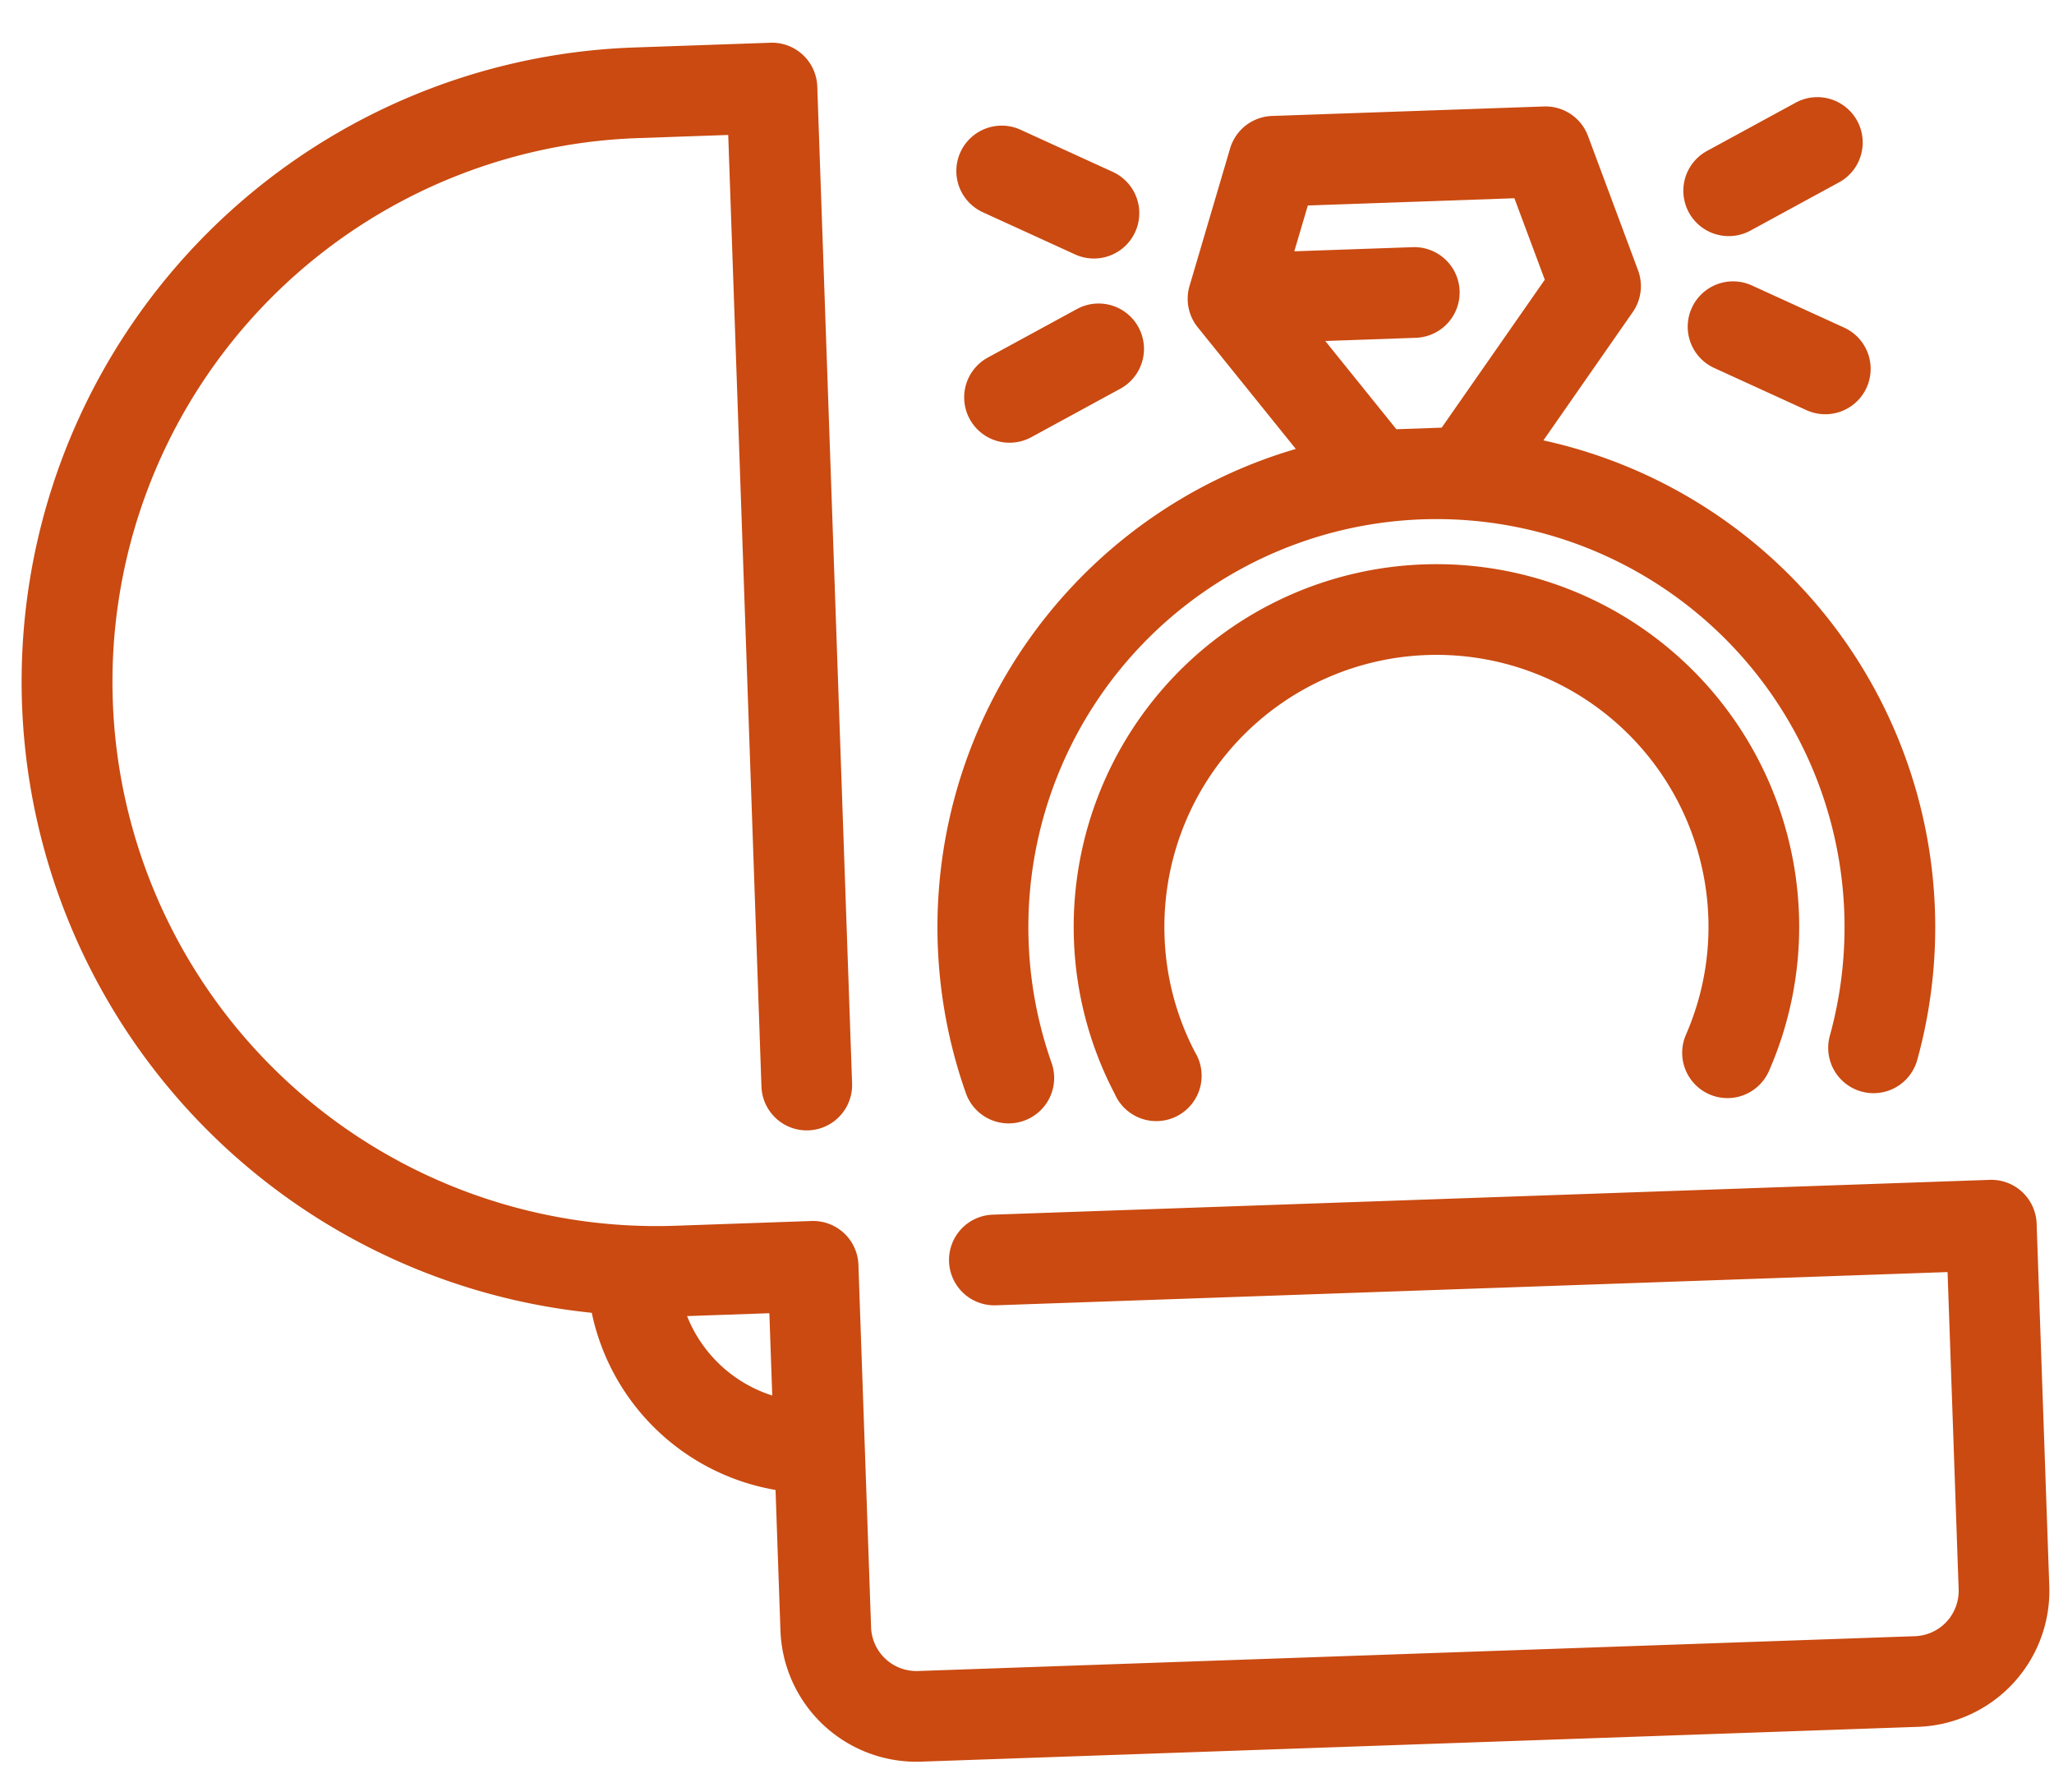
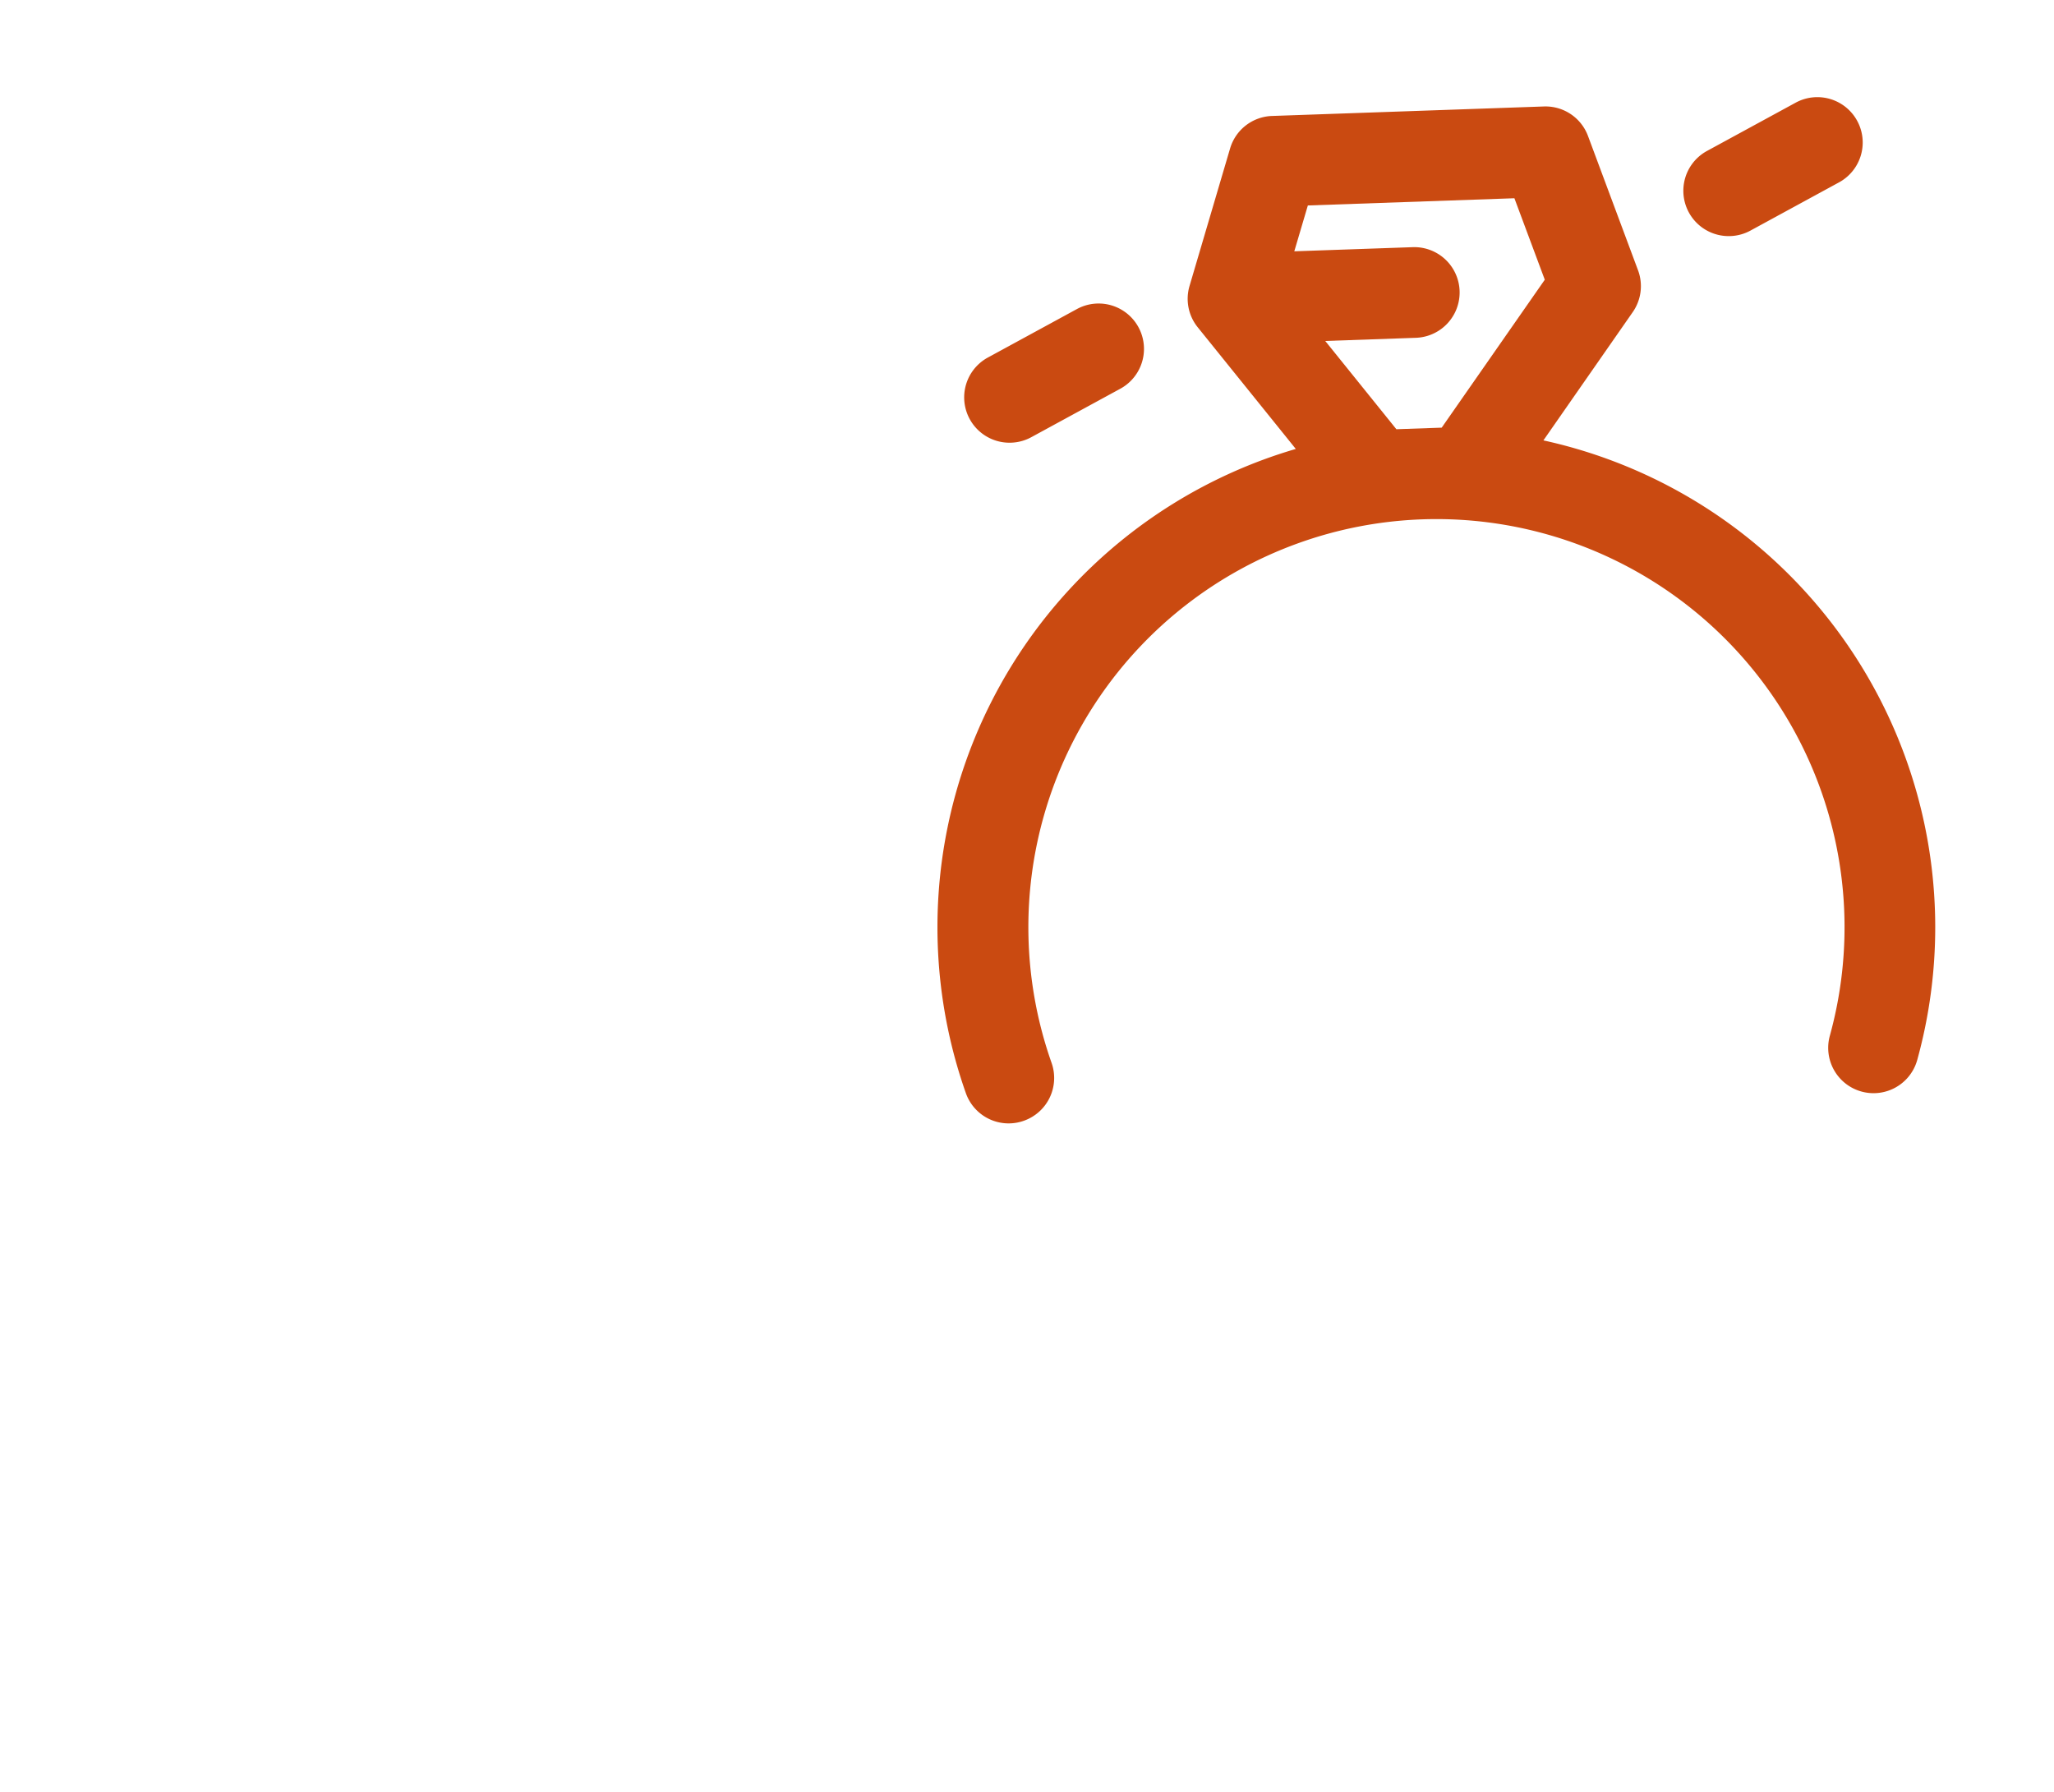
<svg xmlns="http://www.w3.org/2000/svg" width="45.299" height="39.512" viewBox="0 0 45.299 39.512">
  <g transform="translate(-1073.333 -1507.925) rotate(-2)">
-     <path d="M37.553,64.895l2,1a1,1,0,1,0,.894-1.79l-2-1a1,1,0,1,0-.894,1.79Z" transform="translate(1020 1489)" fill="#ca4a11" />
    <path d="M38,62a1,1,0,0,0,.446-.1l2-1a1,1,0,0,0-.894-1.79l-2,1A1,1,0,0,0,38,62Z" transform="translate(1020 1489)" fill="#ca4a11" />
-     <path d="M21.553,60.9l2,1a1,1,0,0,0,.894-1.79l-2-1a1,1,0,0,0-.894,1.79Z" transform="translate(1020 1489)" fill="#ca4a11" />
    <path d="M22,66a1,1,0,0,0,.446-.105l2-1a1,1,0,1,0-.894-1.79l-2,1A1,1,0,0,0,22,66Z" transform="translate(1020 1489)" fill="#ca4a11" />
-     <path d="M43,83H21a1,1,0,0,0,0,2H42v7a1,1,0,0,1-1,1H19a1,1,0,0,1-1-1V84a1,1,0,0,0-1-1H14a12,12,0,0,1,0-24h2V80a1,1,0,0,0,2,0V58a1,1,0,0,0-1-1H14a13.992,13.992,0,0,0-1.914,27.854A5.006,5.006,0,0,0,16,88.9V92a3,3,0,0,0,3,3H41a3,3,0,0,0,3-3V84A1,1,0,0,0,43,83ZM14.184,85H16v1.816A3,3,0,0,1,14.184,85Z" transform="translate(1020 1489)" fill="#ca4a11" />
-     <path d="M36.888,80.9a1,1,0,0,0,1.332-.473A7.918,7.918,0,0,0,39,77a8,8,0,0,0-16,0,7.918,7.918,0,0,0,.78,3.43,1,1,0,1,0,1.8-.86A5.944,5.944,0,0,1,25,77a6,6,0,0,1,12,0,5.943,5.943,0,0,1-.585,2.57A1,1,0,0,0,36.888,80.9Z" transform="translate(1020 1489)" fill="#ca4a11" />
    <path d="M21.758,80.954a1,1,0,0,0,.655-1.253,9,9,0,1,1,17.174,0,1,1,0,1,0,1.908.6,10.991,10.991,0,0,0-7.763-13.942L35.8,63.6a1,1,0,0,0,.149-.916l-1-3A1,1,0,0,0,34,59H28a1,1,0,0,0-.949.684l-1,3a1,1,0,0,0,.149.916l2.068,2.757A10.991,10.991,0,0,0,20.5,80.3,1,1,0,0,0,21.758,80.954ZM30.5,66,29,64h2a1,1,0,0,0,0-2H28.387l.334-1h4.558l.607,1.819L31.5,66Z" transform="translate(1020 1489)" fill="#ca4a11" />
  </g>
</svg>